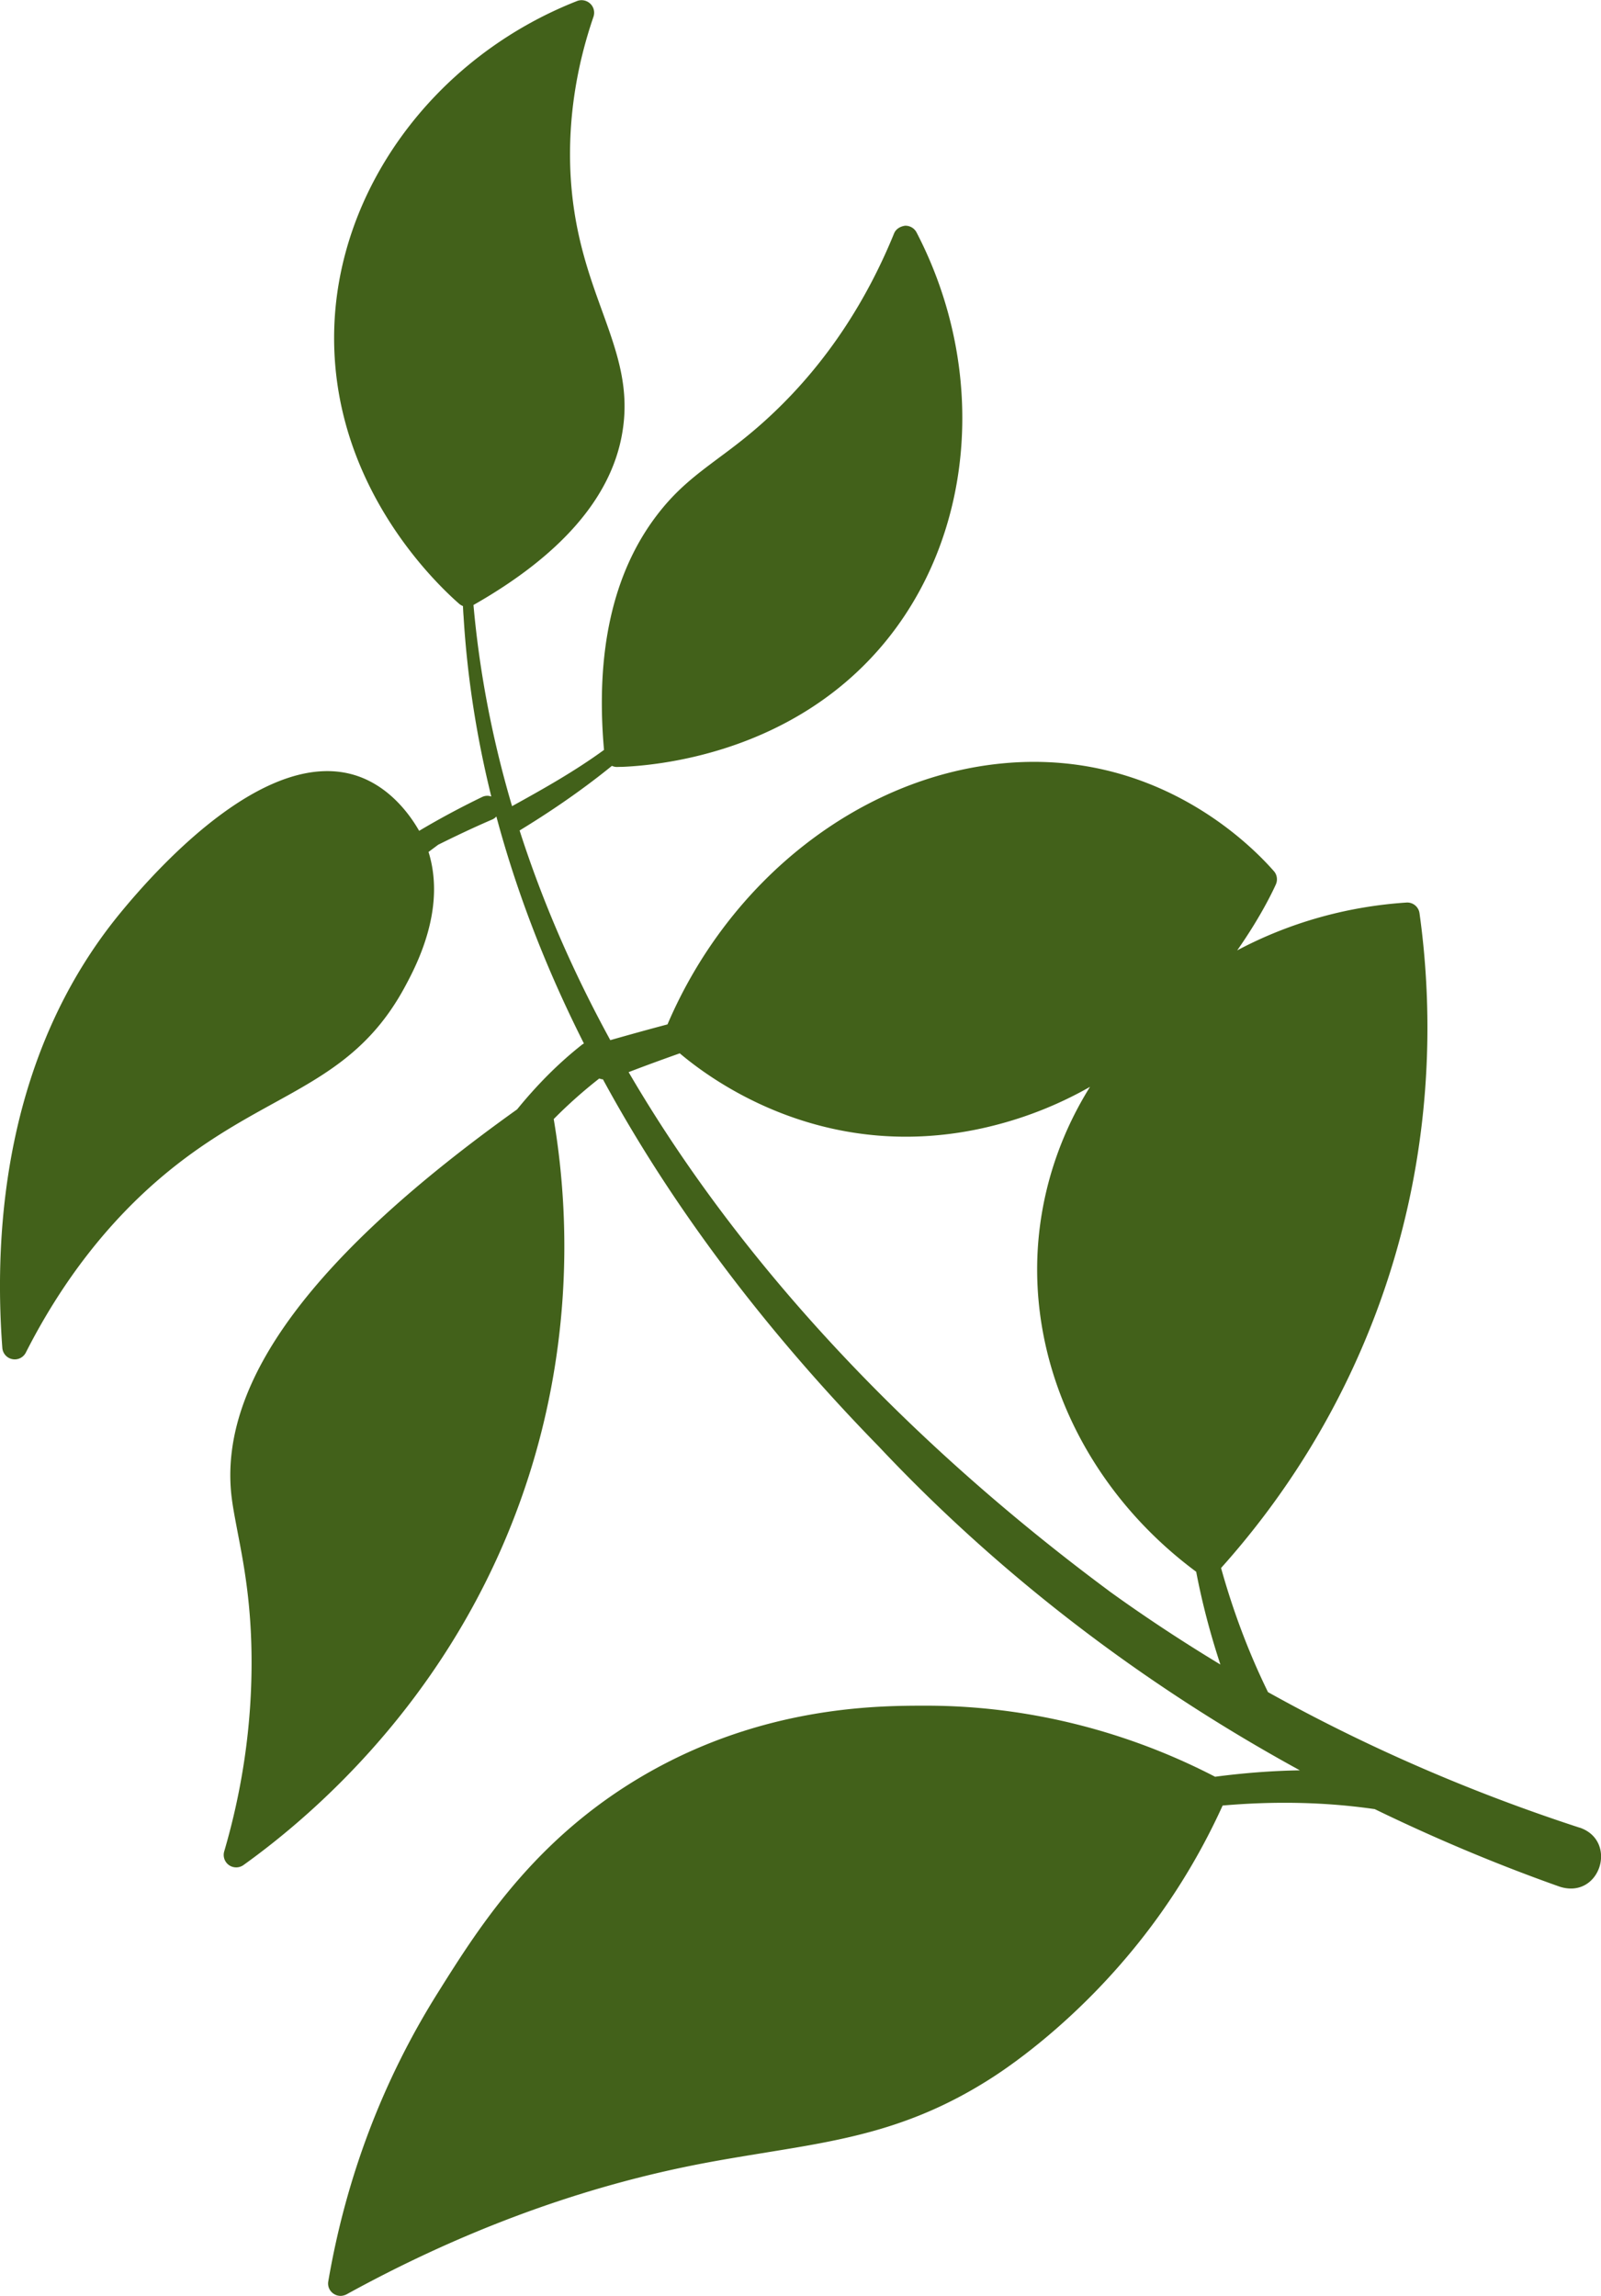
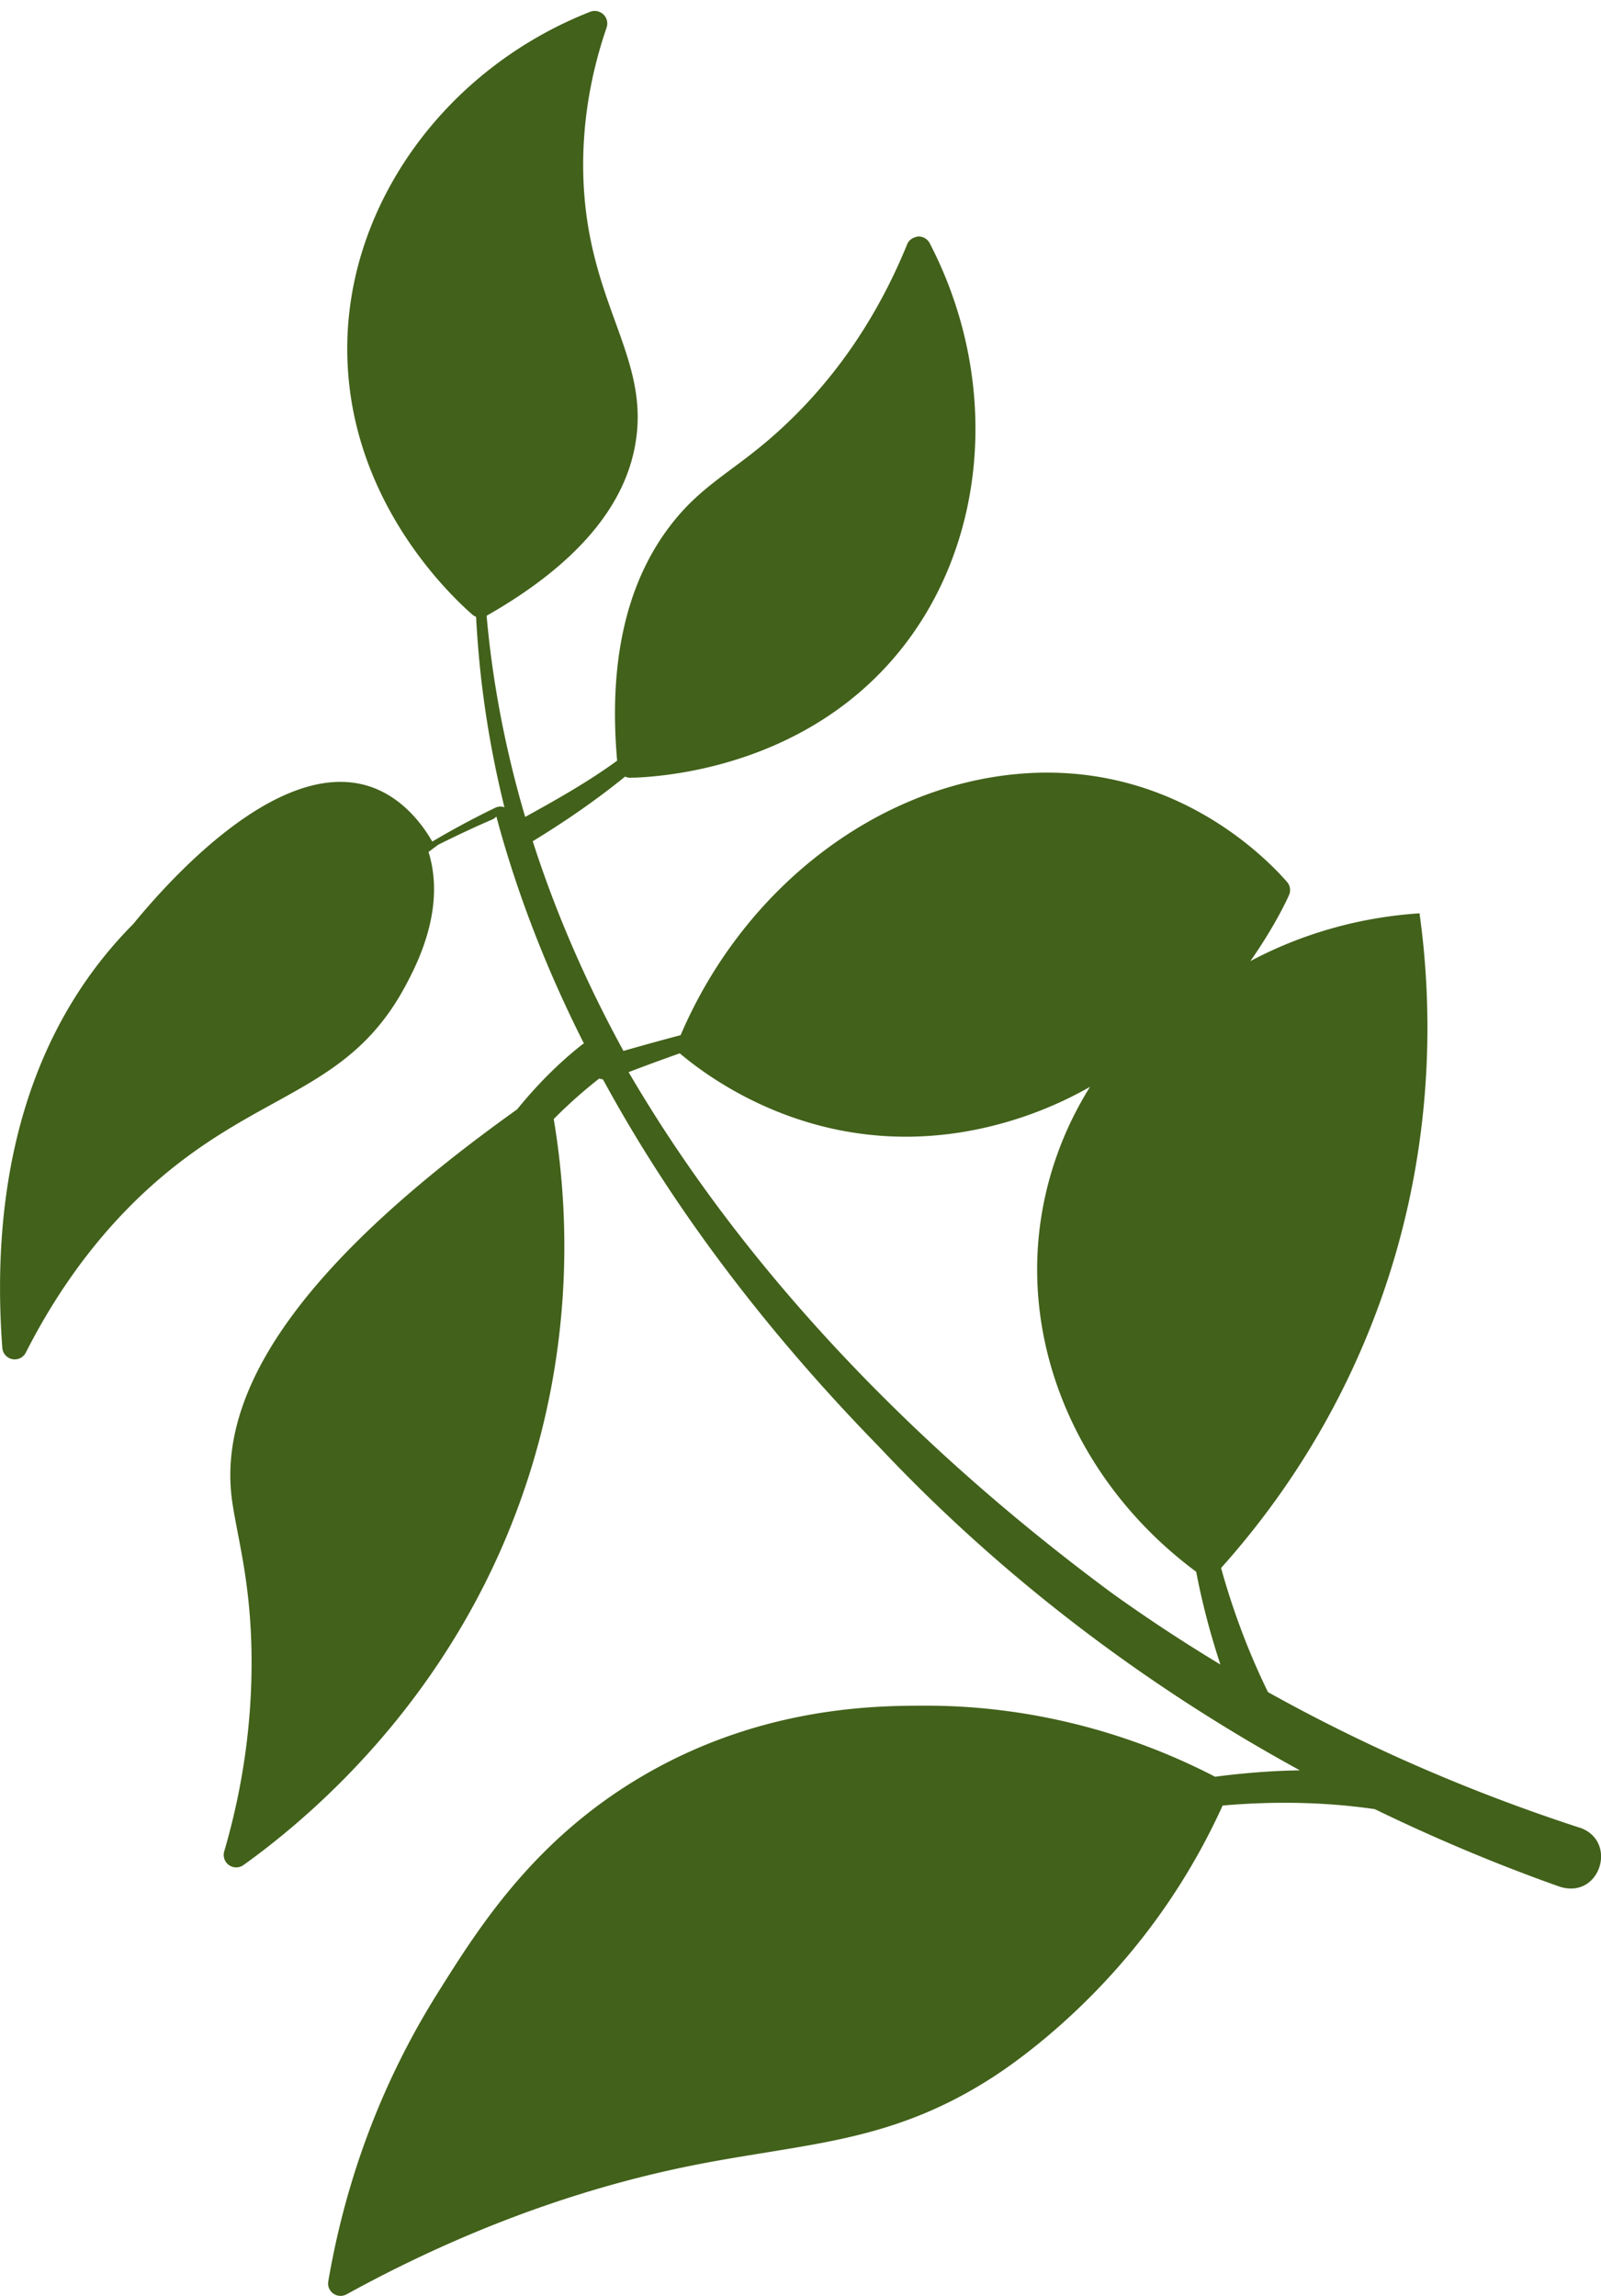
<svg xmlns="http://www.w3.org/2000/svg" data-bbox="-0.002 0.031 269.345 386.061" viewBox="0 0 269.33 386.11" data-type="color">
  <g>
-     <path d="M265.75 307.36c-18.12-5.9-35.75-13.5-52.44-22.8-3.24-6.61-5.89-13.67-7.89-20.86v-.02c11.25-12.56 19.95-26.84 25.89-42.44 10.24-26.92 9.73-51.65 7.49-67.65a2.08 2.08 0 0 0-2.21-1.81c-10.31.68-19.96 3.52-28.46 8.04 4.23-6.02 6.3-10.64 6.51-11.11.32-.73.2-1.61-.34-2.21-4.27-4.88-20.17-20.53-45.58-18.13-23.91 2.26-45.98 19.45-56.43 43.9-3.22.85-6.43 1.74-9.62 2.65-6.17-11.28-11.34-23.05-15.26-35.26 4.82-2.94 9.42-6.06 13.83-9.51.57-.45 1.13-.89 1.7-1.36.28.13.6.2.91.19.34-.02.69-.01 1.11-.03 7.57-.36 28.35-2.98 43.04-19.92 15.91-18.35 18.39-46.45 6.19-69.94a2.1 2.1 0 0 0-1.94-1.13c-.83.12-1.55.56-1.85 1.31-4.78 11.72-11.52 21.79-20.06 29.95-3.62 3.47-6.72 5.78-9.46 7.81-3.81 2.85-7.12 5.3-10.48 9.75-7.31 9.66-10.25 22.89-8.79 39.33-4.89 3.57-10.25 6.58-15.47 9.46-3.23-10.94-5.46-22.24-6.49-33.83 14.6-8.3 23.01-17.91 24.96-28.55 1.44-7.74-.77-13.85-3.33-20.93-2.32-6.4-4.94-13.67-5.34-23.8-.32-8.51.98-17.15 3.9-25.65.26-.79.05-1.64-.55-2.2s-1.46-.73-2.21-.44c-24.17 9.5-40.59 32.01-40.87 56.02-.29 24.62 16 40.92 21 45.32.2.18.44.32.67.41.03.57.05 1.11.1 1.68.62 10.33 2.22 20.46 4.67 30.35-.51-.19-1.08-.16-1.59.1-3.61 1.75-7.14 3.64-10.55 5.67-1.49-2.62-4.83-7.31-10.34-9.21-14.85-5.09-32.88 14.43-39.97 23.07C1.09 176.87-1.14 206.18.39 226.66a2.094 2.094 0 0 0 3.95.81c6.12-12.06 13.96-22.12 23.27-29.9 6.67-5.57 12.91-9 18.42-12.04 8.74-4.81 16.29-8.97 21.97-19.37 1.49-2.76 5.37-9.86 4.99-17.7-.08-1.72-.36-3.45-.9-5.19l1.62-1.21s.02-.02.04-.02c2.93-1.46 5.91-2.87 8.92-4.17.33-.12.62-.32.83-.57 3.53 13.19 8.56 25.96 14.73 38.18-.14.09-.29.16-.41.27-4.07 3.22-7.63 6.88-10.83 10.81-34.31 24.5-50.06 45.7-48.08 64.72.2 1.9.61 3.96 1.06 6.36 1.06 5.5 2.38 12.32 2.35 22.22-.02 10.55-1.57 21.13-4.6 31.48a2.1 2.1 0 0 0 .8 2.31c.39.28.86.4 1.32.38.38-.02.77-.14 1.12-.39 13.14-9.41 36.84-30.44 48.02-65.5 6.12-19.16 7.55-39.84 4.17-59.95 2.4-2.43 4.94-4.69 7.66-6.82.19.07.41.13.62.14 12.31 22.67 28.53 43.45 46.41 61.75 20.52 21.81 44.57 40.09 70.83 54.45-4.72.08-9.47.45-14.26 1.08-15.15-7.85-31.98-11.98-48.75-11.95-7.58 0-25.36.02-44.29 10-20.47 10.81-30.45 26.69-37.73 38.3-9.21 14.67-15.41 30.97-18.41 48.49-.15.81.18 1.59.83 2.06.39.28.86.42 1.32.4.31-.02.62-.11.91-.25 18.73-10.31 38.05-17.56 57.42-21.53 4.68-.96 9.04-1.65 13.23-2.34 13.26-2.15 24.73-4.02 38.16-12.71 3.77-2.45 13.56-9.39 23.24-21.09 6.18-7.46 11.33-15.71 15.34-24.54 8.64-.75 17.2-.61 25.56.6h.02c10.11 4.91 20.51 9.29 31.13 13.05 6.81 2.17 9.86-7.7 3.37-9.93Zm-79.2-39.83c-31.48-23.35-60.78-52.93-80.8-87.23 2.85-1.1 5.72-2.14 8.59-3.16h.02c5.15 4.35 19.88 14.95 40.78 13.95 3.96-.19 8.16-.79 12.53-1.94a64.7 64.7 0 0 0 15.7-6.38c-4.43 7.1-7.37 15.08-8.45 23.62-2.74 21.73 7.33 43.85 26.31 57.93 1.01 5.29 2.39 10.5 4.07 15.6-6.4-3.87-12.67-7.99-18.75-12.38Z" fill="#42611a" data-color="1" />
+     <path d="M265.75 307.36c-18.12-5.9-35.75-13.5-52.44-22.8-3.24-6.61-5.89-13.67-7.89-20.86v-.02c11.25-12.56 19.95-26.84 25.89-42.44 10.24-26.92 9.73-51.65 7.49-67.65c-10.31.68-19.96 3.52-28.46 8.04 4.23-6.02 6.3-10.64 6.51-11.11.32-.73.2-1.61-.34-2.21-4.27-4.88-20.17-20.53-45.58-18.13-23.91 2.26-45.98 19.45-56.43 43.9-3.22.85-6.43 1.74-9.62 2.65-6.17-11.28-11.34-23.05-15.26-35.26 4.82-2.94 9.42-6.06 13.83-9.51.57-.45 1.13-.89 1.7-1.36.28.13.6.2.91.19.34-.02.69-.01 1.11-.03 7.57-.36 28.35-2.98 43.04-19.92 15.91-18.35 18.39-46.45 6.19-69.94a2.1 2.1 0 0 0-1.94-1.13c-.83.12-1.55.56-1.85 1.31-4.78 11.72-11.52 21.79-20.06 29.95-3.62 3.47-6.72 5.78-9.46 7.81-3.81 2.85-7.12 5.3-10.48 9.75-7.31 9.66-10.25 22.89-8.79 39.33-4.89 3.57-10.25 6.58-15.47 9.46-3.23-10.94-5.46-22.24-6.49-33.83 14.6-8.3 23.01-17.91 24.96-28.55 1.44-7.74-.77-13.85-3.33-20.93-2.32-6.4-4.94-13.67-5.34-23.8-.32-8.51.98-17.15 3.9-25.65.26-.79.05-1.64-.55-2.2s-1.46-.73-2.21-.44c-24.17 9.5-40.59 32.01-40.87 56.02-.29 24.62 16 40.92 21 45.32.2.18.44.32.67.41.03.57.05 1.11.1 1.68.62 10.33 2.22 20.46 4.67 30.35-.51-.19-1.08-.16-1.59.1-3.61 1.75-7.14 3.64-10.55 5.67-1.49-2.62-4.83-7.31-10.34-9.21-14.85-5.09-32.88 14.43-39.97 23.07C1.09 176.87-1.14 206.18.39 226.66a2.094 2.094 0 0 0 3.95.81c6.12-12.06 13.96-22.12 23.27-29.9 6.67-5.57 12.91-9 18.42-12.04 8.74-4.81 16.29-8.97 21.97-19.37 1.49-2.76 5.37-9.86 4.99-17.7-.08-1.72-.36-3.45-.9-5.19l1.62-1.21s.02-.02.04-.02c2.93-1.46 5.91-2.87 8.92-4.17.33-.12.62-.32.83-.57 3.53 13.19 8.56 25.96 14.73 38.18-.14.09-.29.16-.41.27-4.07 3.22-7.63 6.88-10.83 10.81-34.31 24.5-50.06 45.7-48.08 64.72.2 1.9.61 3.96 1.06 6.36 1.06 5.5 2.38 12.32 2.35 22.22-.02 10.55-1.57 21.13-4.6 31.48a2.1 2.1 0 0 0 .8 2.31c.39.28.86.4 1.32.38.38-.02.77-.14 1.12-.39 13.14-9.41 36.84-30.44 48.02-65.5 6.12-19.16 7.55-39.84 4.17-59.95 2.4-2.43 4.94-4.69 7.66-6.82.19.07.41.13.62.14 12.31 22.67 28.53 43.45 46.41 61.75 20.52 21.81 44.57 40.09 70.83 54.45-4.72.08-9.47.45-14.26 1.08-15.15-7.85-31.98-11.98-48.75-11.95-7.58 0-25.36.02-44.29 10-20.47 10.81-30.45 26.69-37.73 38.3-9.21 14.67-15.41 30.97-18.41 48.49-.15.81.18 1.59.83 2.06.39.28.86.42 1.32.4.31-.02.62-.11.91-.25 18.73-10.31 38.05-17.56 57.42-21.53 4.68-.96 9.04-1.65 13.23-2.34 13.26-2.15 24.73-4.02 38.16-12.71 3.77-2.45 13.56-9.39 23.24-21.09 6.18-7.46 11.33-15.71 15.34-24.54 8.64-.75 17.2-.61 25.56.6h.02c10.11 4.91 20.51 9.29 31.13 13.05 6.81 2.17 9.86-7.7 3.37-9.93Zm-79.2-39.83c-31.48-23.35-60.78-52.93-80.8-87.23 2.85-1.1 5.72-2.14 8.59-3.16h.02c5.15 4.35 19.88 14.95 40.78 13.95 3.96-.19 8.16-.79 12.53-1.94a64.7 64.7 0 0 0 15.7-6.38c-4.43 7.1-7.37 15.08-8.45 23.62-2.74 21.73 7.33 43.85 26.31 57.93 1.01 5.29 2.39 10.5 4.07 15.6-6.4-3.87-12.67-7.99-18.75-12.38Z" fill="#42611a" data-color="1" />
  </g>
</svg>